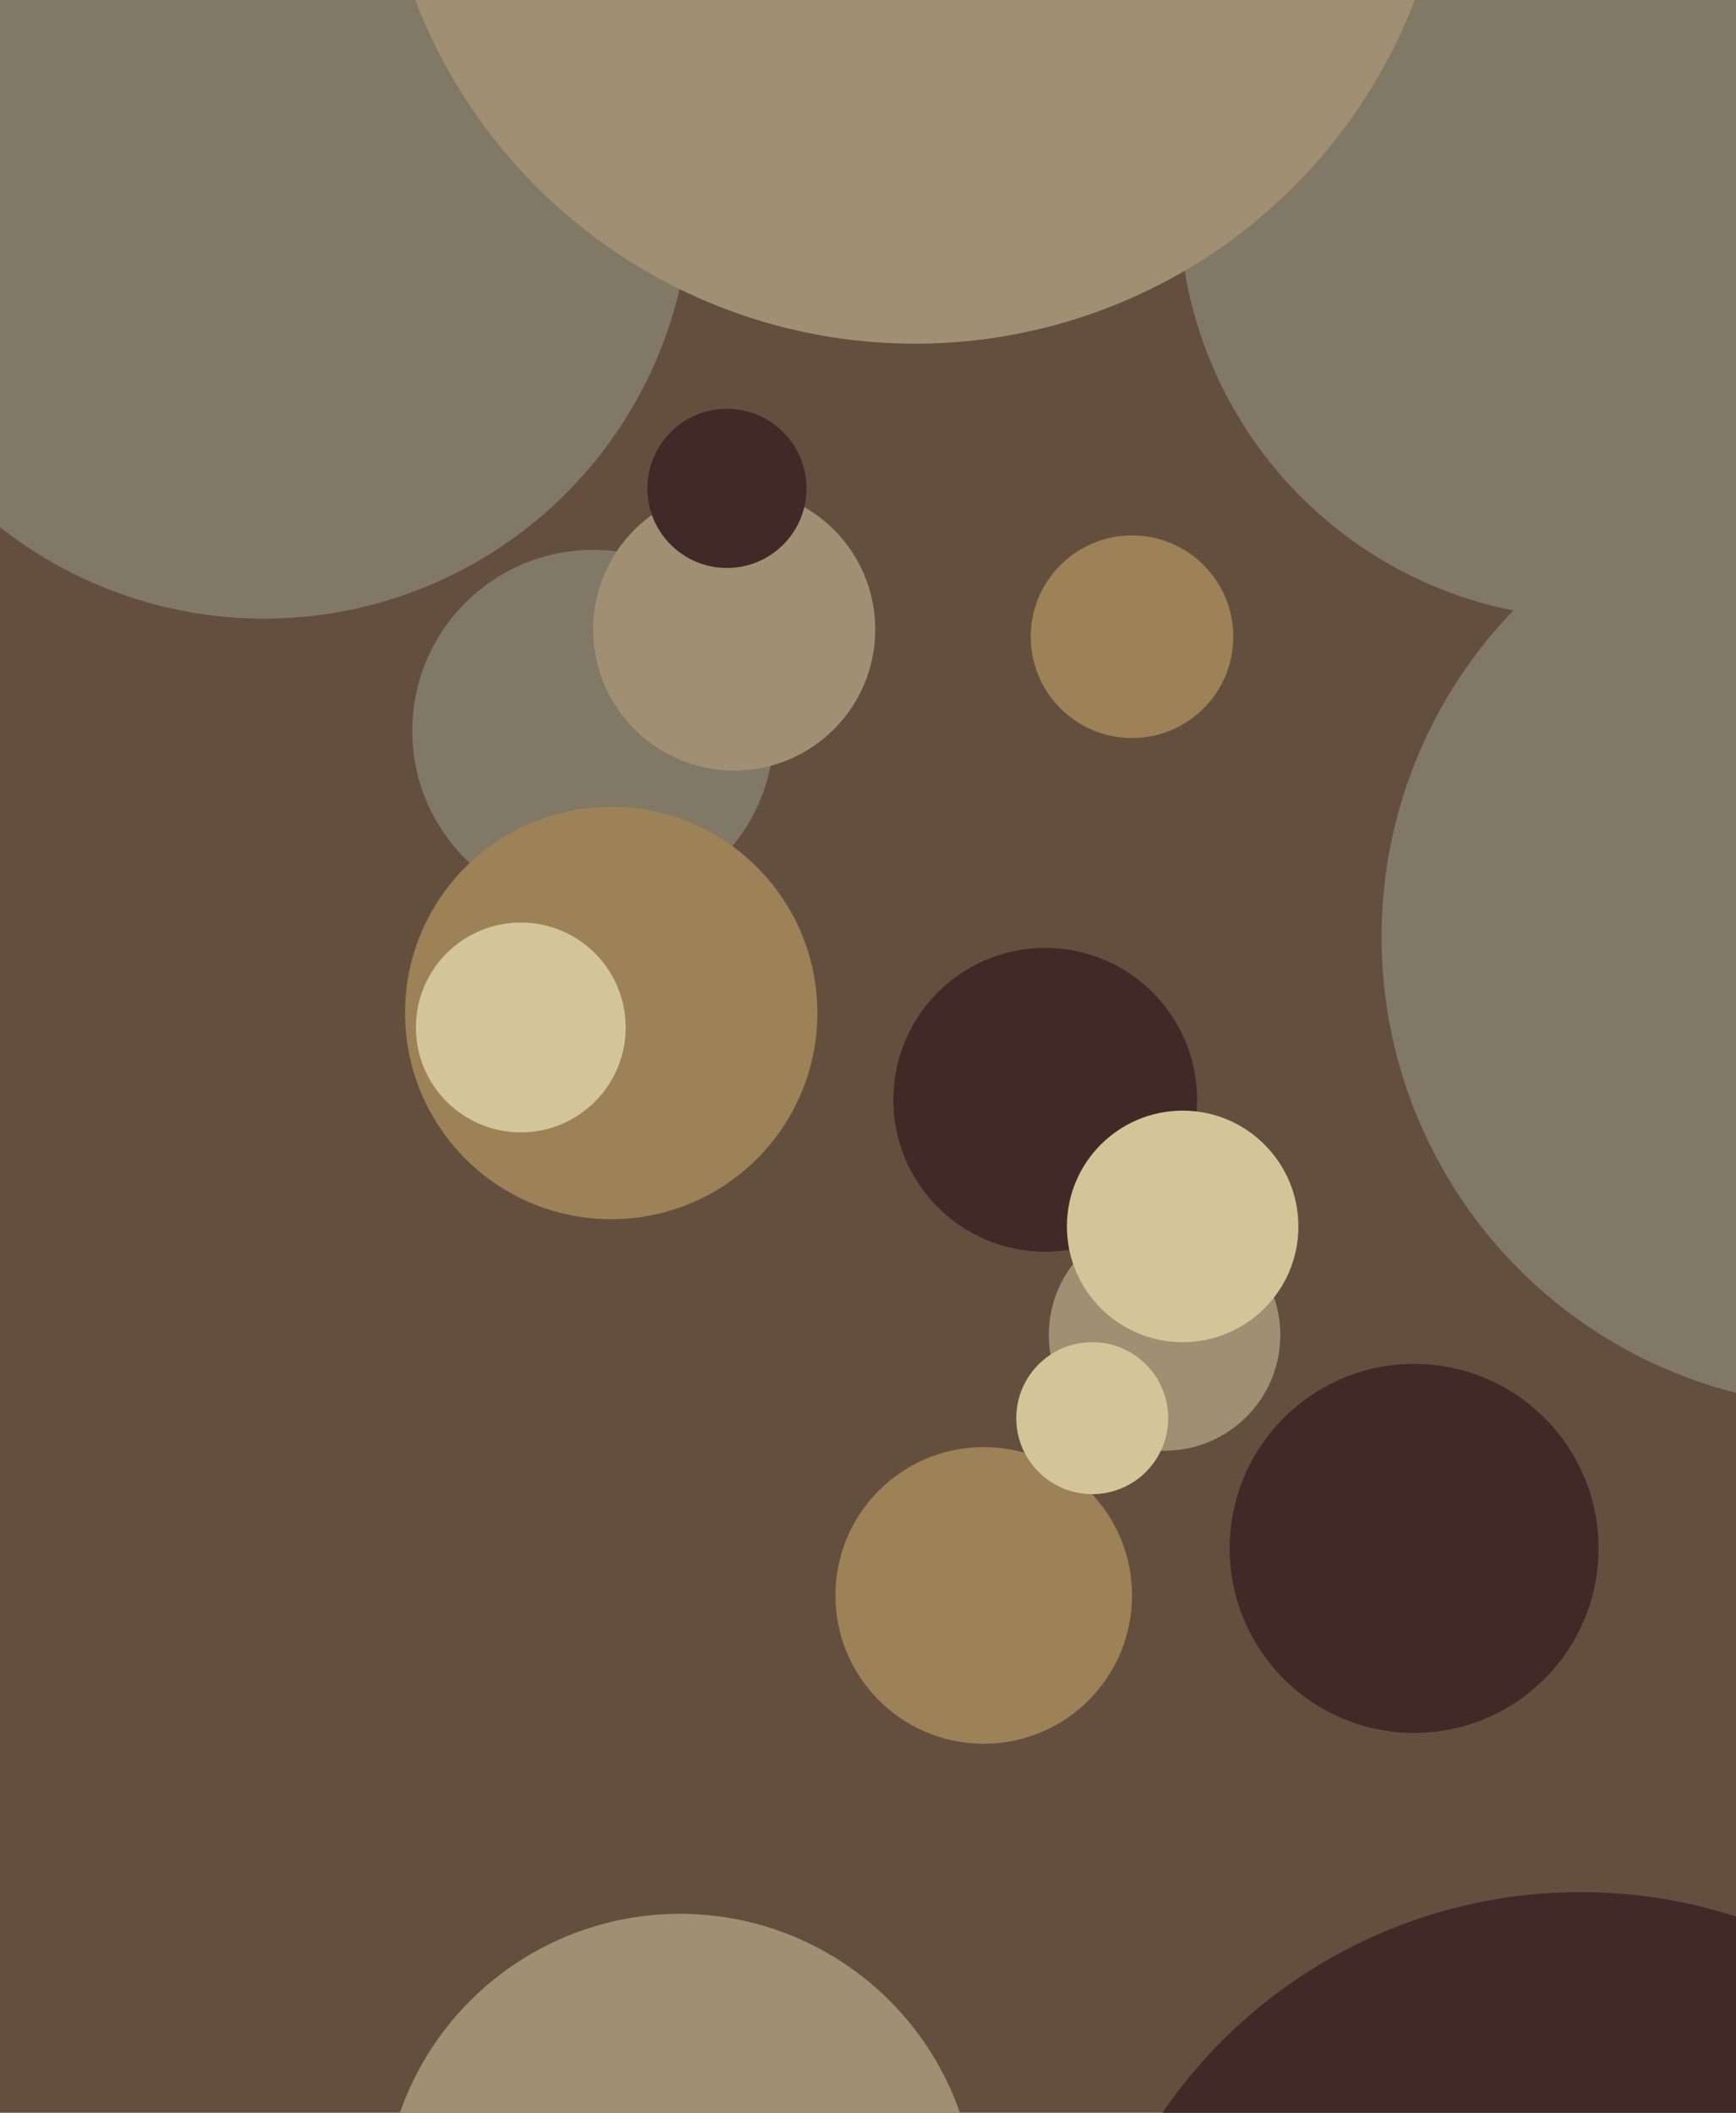
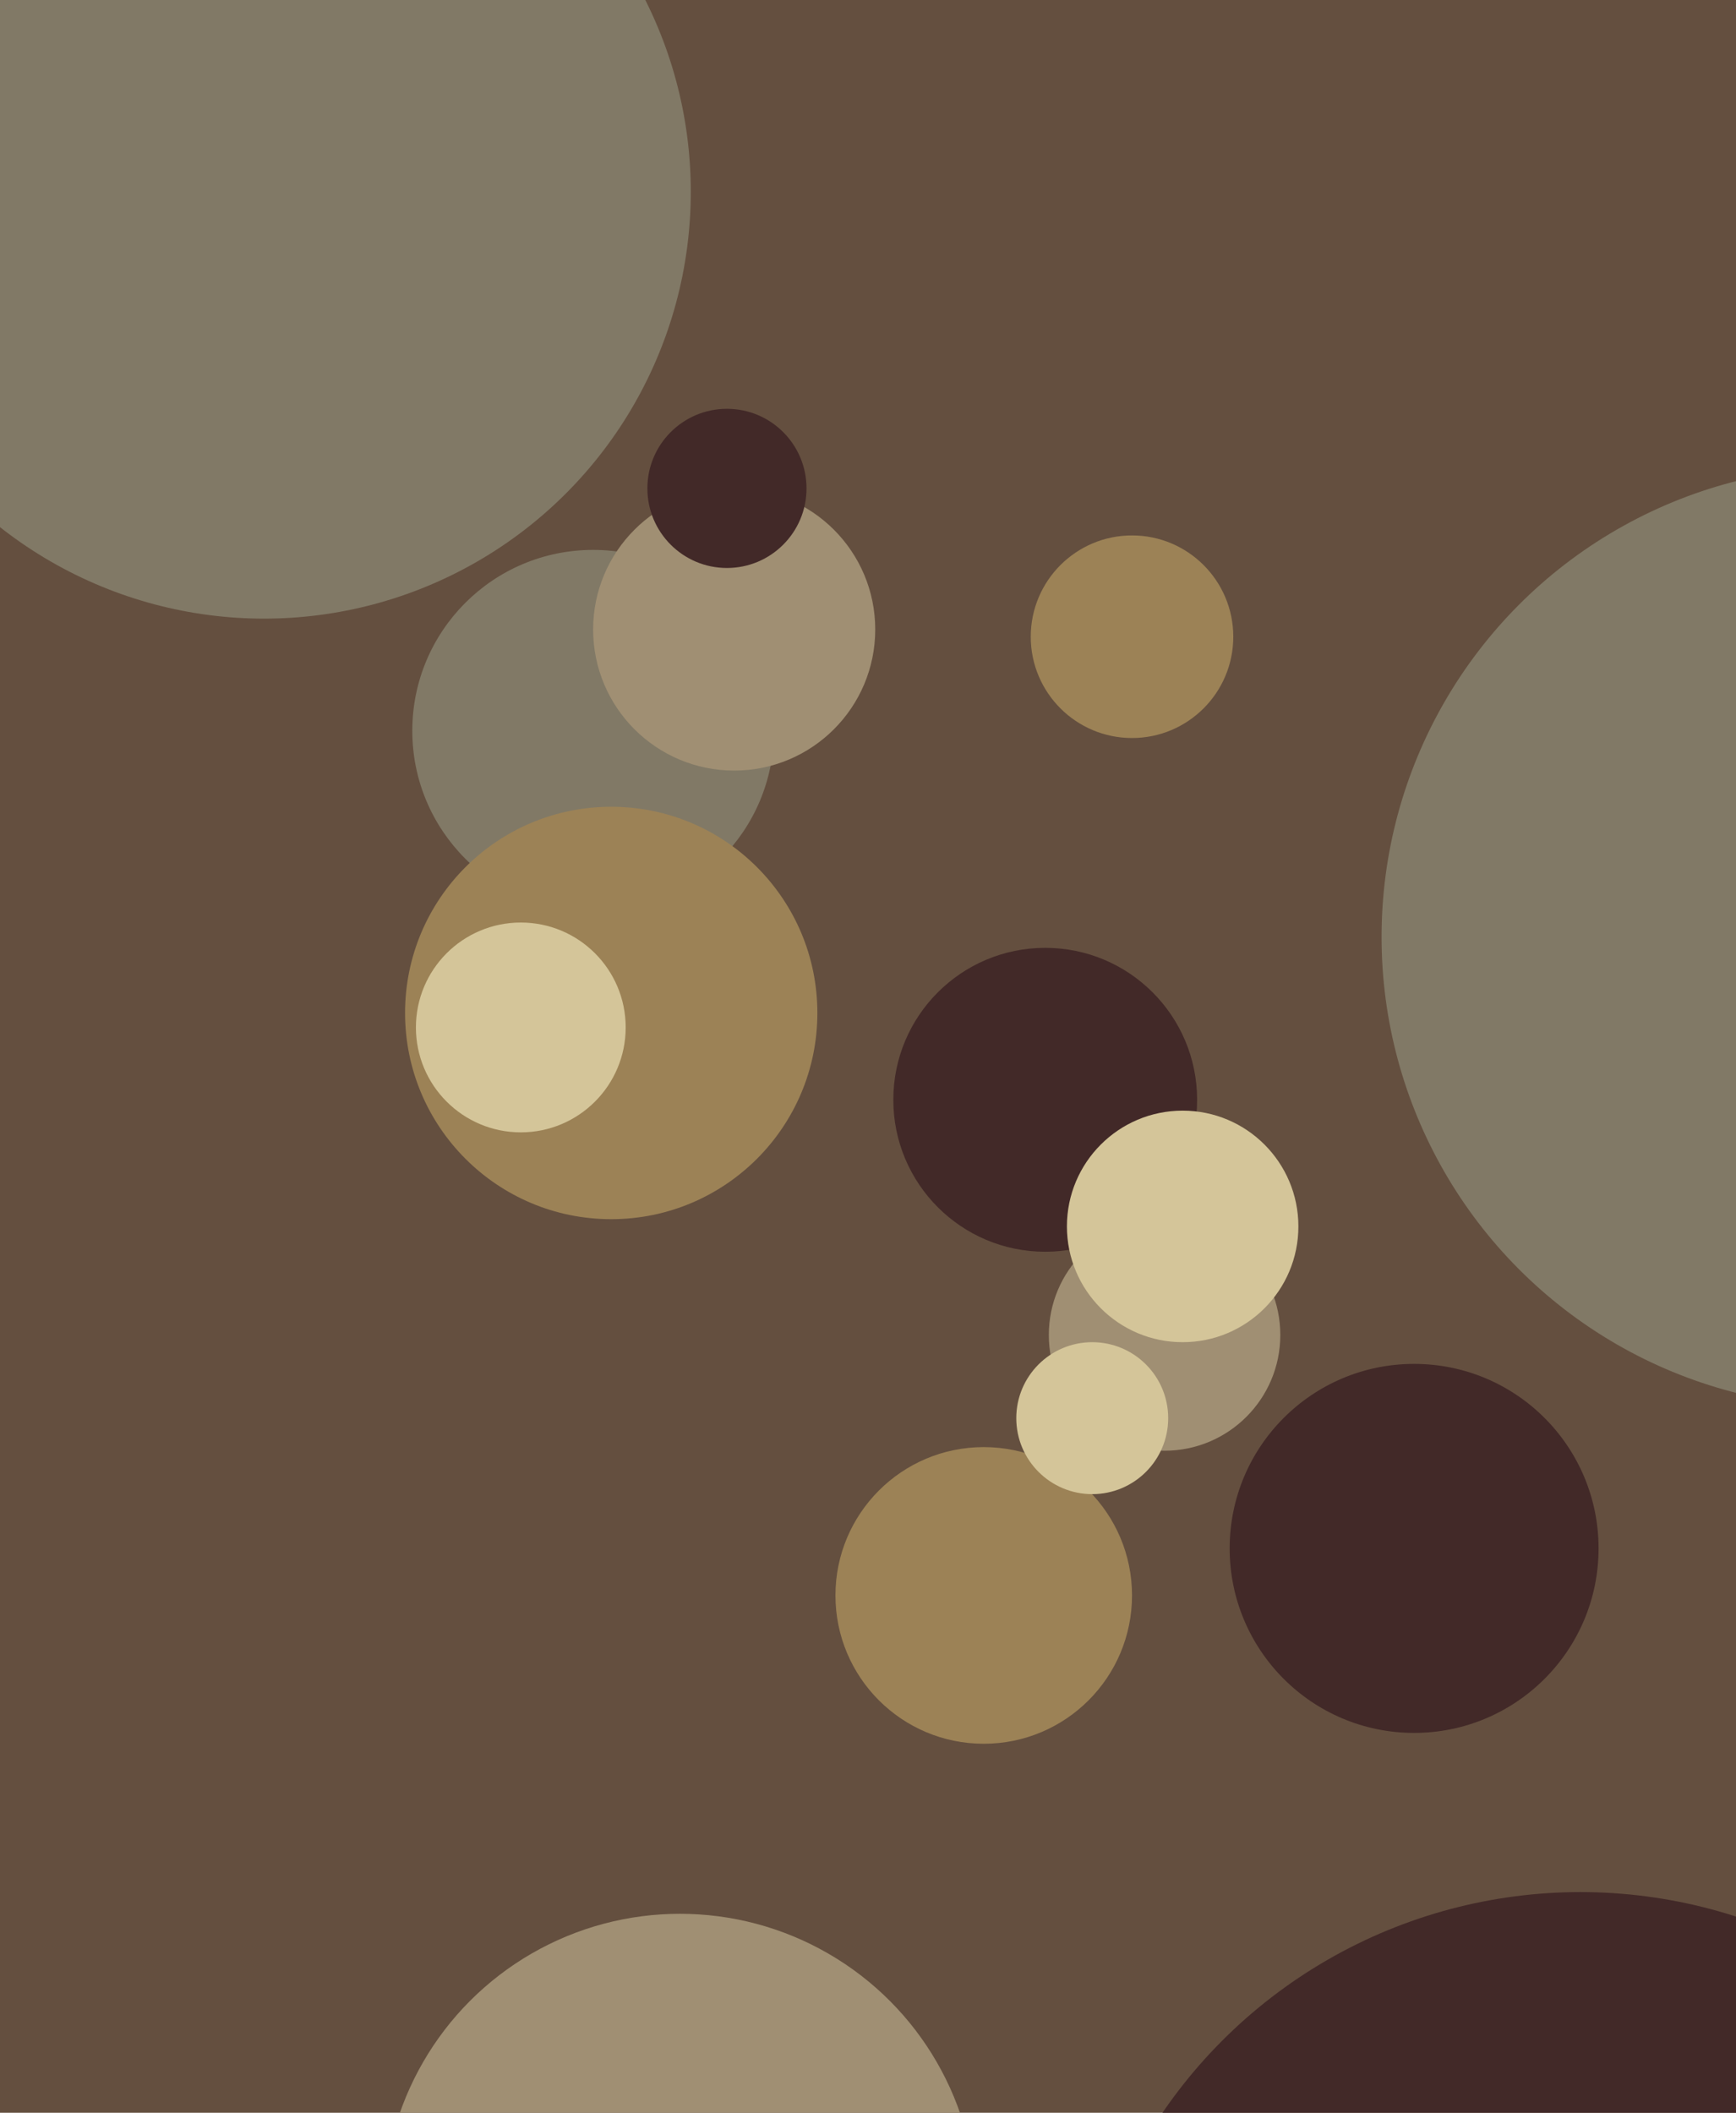
<svg xmlns="http://www.w3.org/2000/svg" width="480px" height="584px">
  <rect width="480" height="584" fill="rgb(100,79,63)" />
  <circle cx="322" cy="369" r="32" fill="rgb(160,143,115)" />
  <circle cx="289" cy="304" r="42" fill="rgb(66,41,40)" />
  <circle cx="437" cy="663" r="140" fill="rgb(66,41,40)" />
  <circle cx="73" cy="53" r="118" fill="rgb(129,121,102)" />
  <circle cx="512" cy="259" r="130" fill="rgb(129,121,102)" />
  <circle cx="164" cy="202" r="50" fill="rgb(129,121,102)" />
  <circle cx="188" cy="611" r="82" fill="rgb(160,143,115)" />
  <circle cx="203" cy="174" r="39" fill="rgb(160,143,115)" />
  <circle cx="201" cy="135" r="22" fill="rgb(66,41,40)" />
  <circle cx="272" cy="441" r="41" fill="rgb(156,130,86)" />
  <circle cx="391" cy="428" r="51" fill="rgb(66,41,40)" />
  <circle cx="169" cy="280" r="57" fill="rgb(156,130,86)" />
  <circle cx="302" cy="392" r="21" fill="rgb(212,197,153)" />
  <circle cx="144" cy="284" r="29" fill="rgb(212,197,153)" />
-   <circle cx="441" cy="56" r="115" fill="rgb(129,121,102)" />
  <circle cx="327" cy="339" r="32" fill="rgb(212,197,153)" />
-   <circle cx="253" cy="-53" r="148" fill="rgb(160,143,115)" />
  <circle cx="313" cy="176" r="28" fill="rgb(156,130,86)" />
</svg>